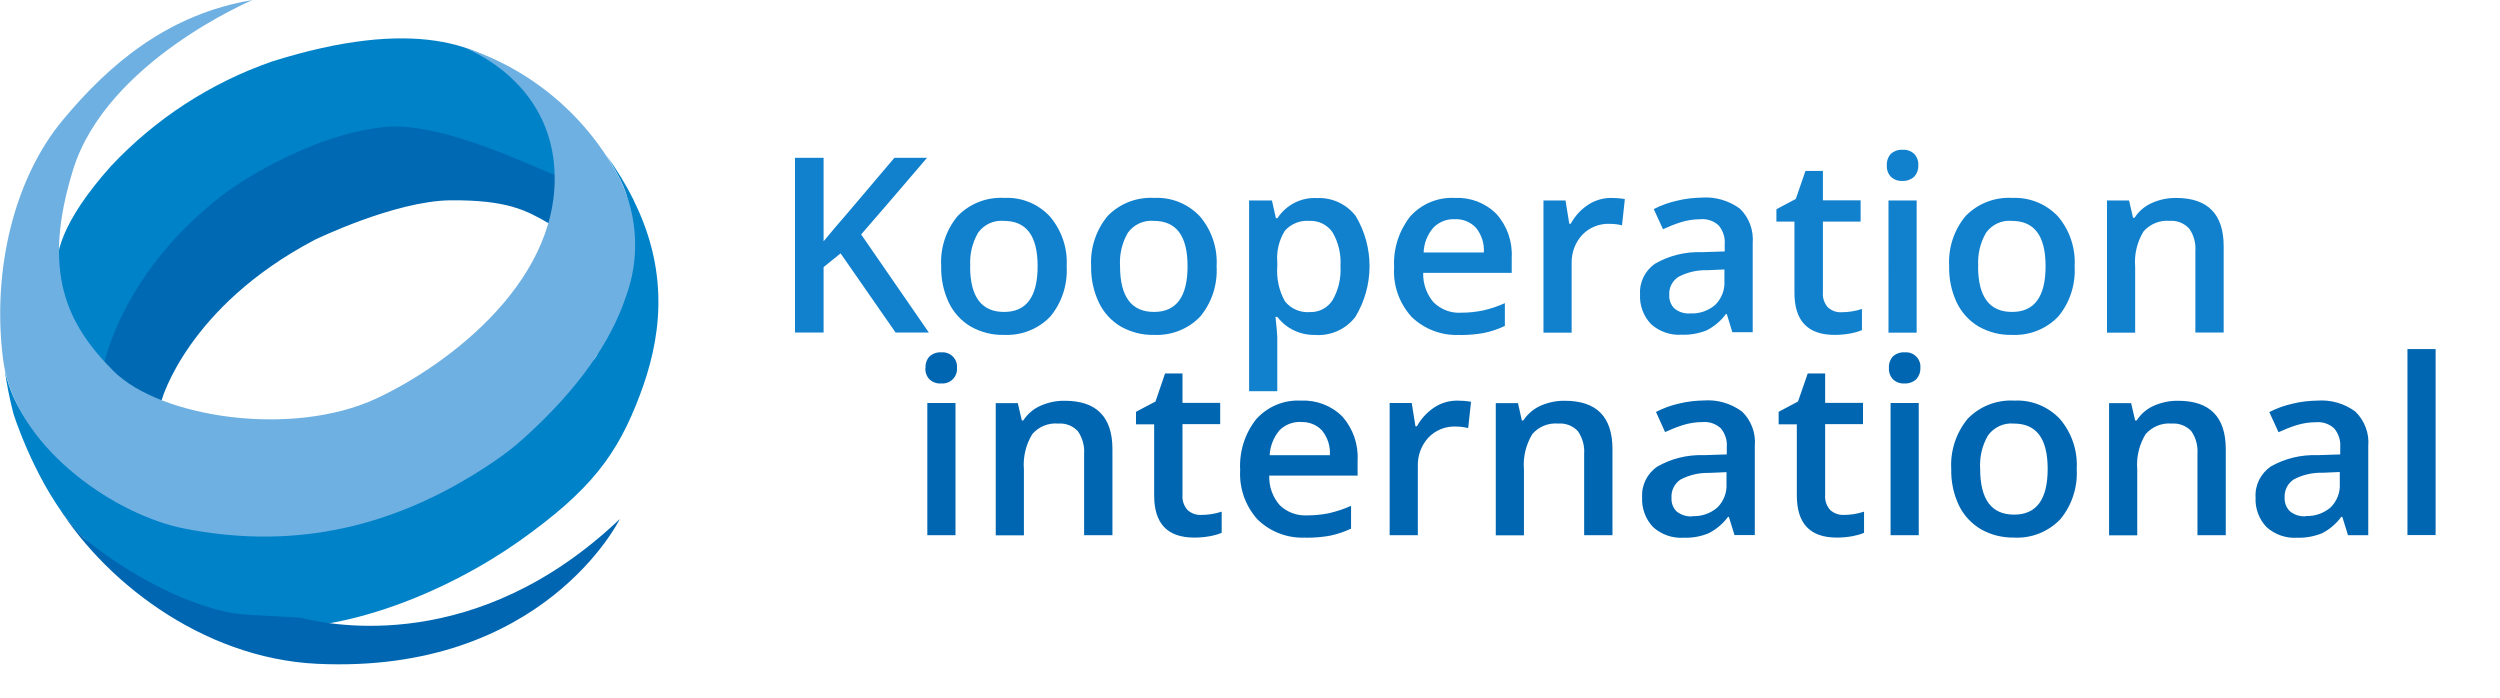
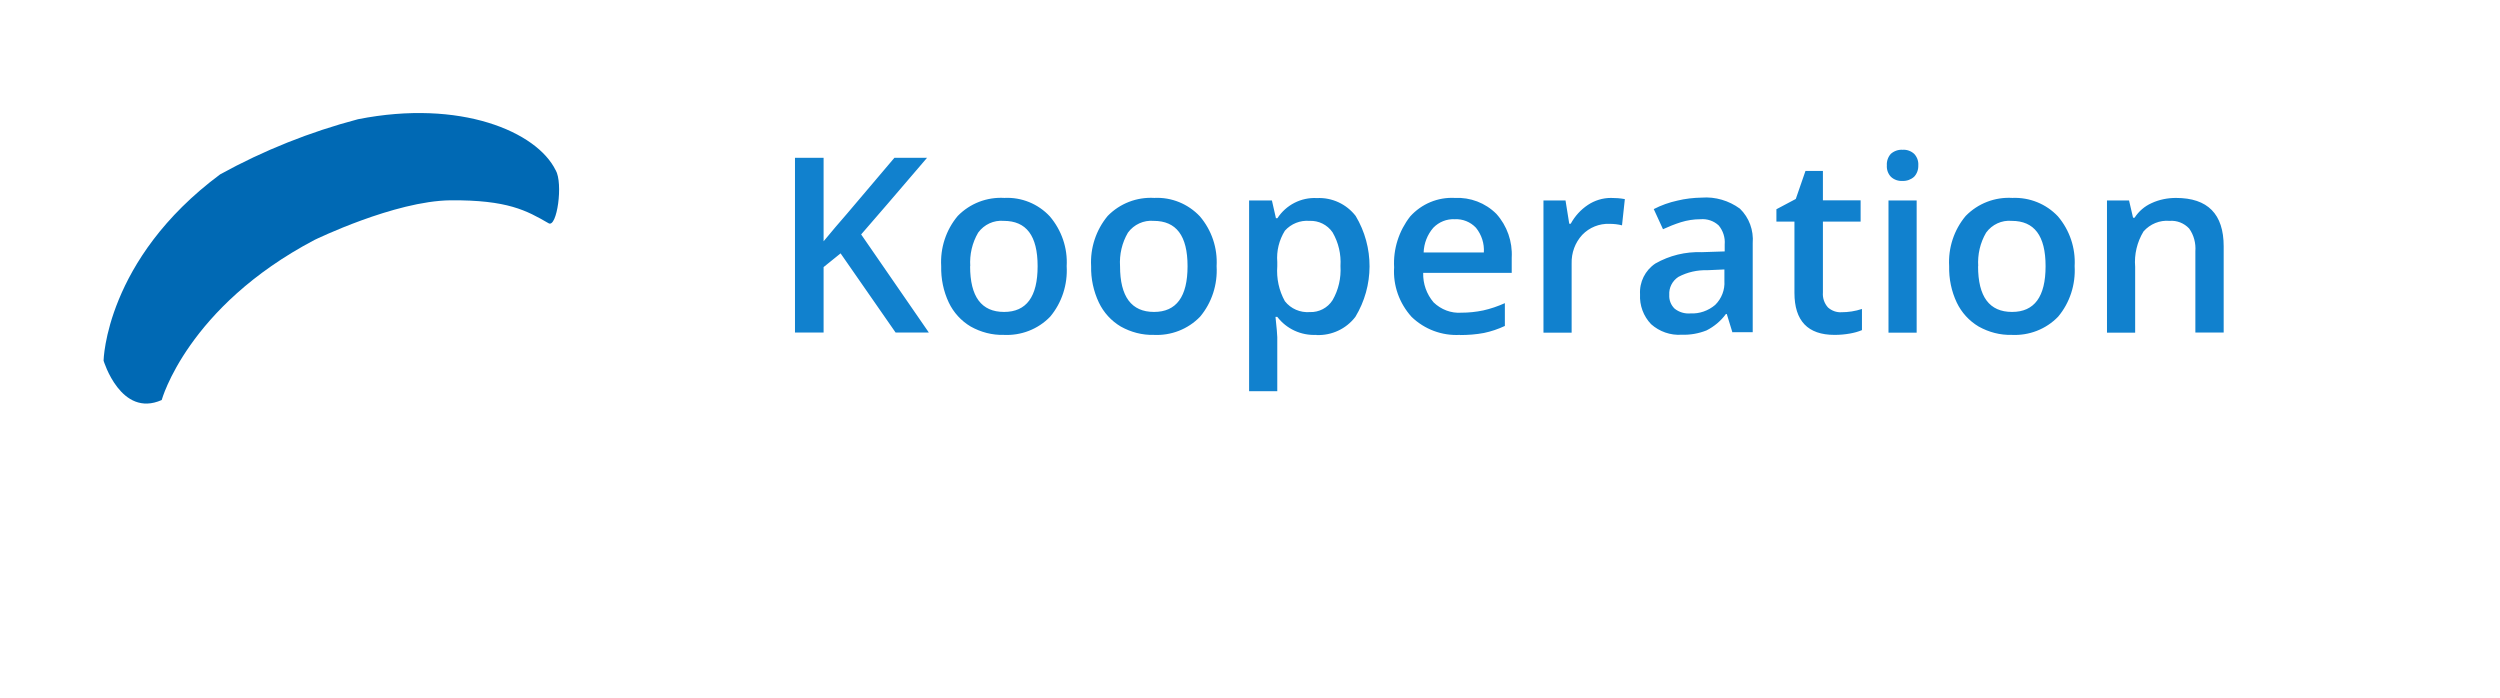
<svg xmlns="http://www.w3.org/2000/svg" id="a" viewBox="0 0 167.74 46.81">
  <defs>
    <style>.i{fill:#0069b4;}.i,.j,.k,.l,.m{fill-rule:evenodd;}.j{fill:#0066b1;}.k{fill:#0082c9;}.l{fill:#1181ce;}.m{fill:#6eb0e1;}</style>
  </defs>
-   <path id="b" class="k" d="M42.52,13.43c-.52-1.04-1.13-2.04-1.82-2.99,0,0,.01,.02,.04,.07,.32,.5,.62,1.02,.89,1.56,1.15,2.29,.59,4.23-.39,7.14-.3,.89-.69,1.76-1.14,2.58-.24,.44,.24,1.63-.07,2.08-.04,.07-.1,.15-.15,.22,0,.02-.02,.03-.03,.04,0,0-.75-.73-.76-.72-1.34,1.92-2.91,3.68-4.67,5.23-.65,.59-1.35,1.13-2.08,1.62-7.19,4.87-16.6,5.69-20.73,4.22C7.28,32.94,1.46,30.29,.31,24.79c.14,1,.34,1.99,.59,2.96,.29,.92,1.98,5.68,4.73,8.36,0,0,4.61,4.75,9.9,5.77,6.79,1.32,14.74-2.35,19.26-5.54,4.87-3.44,6.65-5.85,8.16-9.88,1.31-3.49,2.1-7.94-.44-13.03Z" />
  <path id="c" class="i" d="M37.28,11.42c-1.26-2.58-6.38-4.78-13.26-3.42-3.22,.85-6.33,2.09-9.25,3.7-7.7,5.72-7.82,12.5-7.82,12.5,0,0,1.16,3.86,3.9,2.64,0,0,1.71-6.24,10.25-10.74,0,0,5.37-2.62,9.13-2.66,3.83-.03,5.11,.69,6.58,1.54,.56,.33,.99-2.68,.47-3.57Z" />
-   <path id="d" class="k" d="M15.44,12.71s5.08-3.64,10.35-4.19,15.14,5.59,11.51,2.75c0,.12-.08-13.13-19.06-7.14-4.11,1.43-7.8,3.83-10.78,7-3.41,3.8-3.83,6.12-3.58,7.23,.51,2.29,1.56,4.41,3.07,6.2,0,0,1.18-6.51,8.5-11.86Z" />
-   <path id="e" class="m" d="M16.95,0S7.17,4.11,4.91,11.37c-2.13,6.86-.45,10.36,2.69,13.51s11.99,4.49,17.65,1.86c4.81-2.24,12.71-8.1,11.91-15.84-.42-3.98-3.19-6.5-6.04-7.73,4.54,1.47,8.31,4.66,10.5,8.9,1.19,2.47,1.32,5.32,.36,7.88-.99,2.97-3.19,6.17-6.81,9.43-.65,.59-1.35,1.13-2.08,1.62-7.19,4.87-14.11,5.77-20.74,4.46-4.52-.89-10.89-5.18-12.03-10.68-.05-.26-.1-.52-.13-.79-.73-6.04,.83-12.09,4.01-15.92S11.32,.94,16.95,0Z" />
-   <path id="f" class="j" d="M20.26,41.46c-.9-.1-3.9-.17-4.72-.33-5.28-1.05-9.9-5.02-9.9-5.02-.77-.77-1.44-1.62-1.99-2.55,3.09,5.24,9.82,10.62,17.66,10.98,15.19,.7,20.28-9.72,20.28-9.72-9.59,9.13-19.33,7.13-21.33,6.65Z" />
-   <path id="g" class="j" d="M62.1,24.69c-.02-.29,.08-.57,.27-.78,.22-.19,.5-.29,.79-.27,.53-.05,1,.34,1.05,.87,0,.06,0,.12,0,.18,.04,.53-.36,1-.89,1.04-.06,0-.11,0-.17,0-.29,.02-.58-.08-.79-.28-.19-.2-.29-.48-.27-.76Zm2.01,11.22h-1.89v-8.87h1.89v8.87h0Zm10.53,0h-1.9v-5.45c.04-.54-.11-1.08-.42-1.53-.34-.36-.82-.55-1.31-.51-.66-.06-1.31,.2-1.75,.71-.43,.71-.63,1.54-.56,2.37v4.42h-1.89v-8.87h1.48l.27,1.16h.1c.28-.43,.67-.77,1.14-.98,.52-.23,1.08-.35,1.64-.34,2.13,0,3.2,1.08,3.2,3.25v5.78h0Zm5.94-1.36c.47,0,.94-.07,1.39-.22v1.42c-.26,.11-.53,.18-.81,.23-.34,.06-.68,.09-1.03,.09-1.8,0-2.69-.94-2.69-2.82v-4.78h-1.22v-.84l1.31-.69,.64-1.88h1.17v1.97h2.53v1.43h-2.53v4.75c-.03,.37,.09,.73,.34,1.01,.24,.22,.56,.34,.89,.33h0Zm7.05,1.52c-1.2,.07-2.38-.37-3.25-1.21-.82-.91-1.24-2.1-1.17-3.32-.07-1.23,.31-2.45,1.08-3.42,.76-.84,1.85-1.3,2.99-1.24,1.04-.05,2.05,.33,2.79,1.07,.71,.81,1.08,1.86,1.02,2.94v1.02h-5.93c-.02,.73,.22,1.43,.7,1.98,.49,.48,1.17,.73,1.86,.69,.49,0,.99-.05,1.47-.15,.5-.12,.99-.28,1.46-.49v1.53c-.45,.21-.92,.37-1.4,.47-.53,.1-1.08,.14-1.62,.14h0Zm-.34-7.76c-.54-.02-1.07,.18-1.45,.57-.39,.47-.62,1.05-.65,1.66h4.04c.04-.6-.15-1.19-.53-1.66-.37-.39-.89-.59-1.42-.56h0Zm10.47-1.43c.32,0,.63,.02,.94,.08l-.19,1.76c-.27-.06-.55-.1-.83-.1-.69-.03-1.36,.24-1.84,.74-.48,.52-.73,1.21-.71,1.92v4.63h-1.89v-8.87h1.48l.25,1.56h.1c.28-.51,.68-.94,1.16-1.26,.45-.3,.99-.46,1.53-.46h0Zm10.42,9.03h-1.89v-5.45c.04-.54-.11-1.08-.42-1.53-.34-.36-.82-.55-1.31-.51-.66-.06-1.32,.2-1.75,.71-.43,.71-.63,1.54-.56,2.37v4.42h-1.89v-8.87h1.49l.26,1.16h.1c.28-.43,.68-.77,1.14-.98,.52-.23,1.08-.35,1.64-.34,2.14,0,3.2,1.08,3.2,3.25v5.78h0Zm8.2,0l-.38-1.23h-.06c-.34,.47-.79,.84-1.3,1.1-.53,.22-1.1,.32-1.67,.3-.75,.05-1.49-.21-2.05-.71-.51-.53-.78-1.26-.74-2-.05-.82,.34-1.61,1.03-2.07,.95-.54,2.02-.8,3.11-.76l1.54-.05v-.48c.04-.46-.11-.92-.4-1.27-.33-.31-.78-.46-1.23-.42-.45,0-.89,.07-1.31,.2-.41,.13-.81,.29-1.2,.47l-.61-1.35c.5-.26,1.03-.45,1.58-.57,.53-.13,1.08-.19,1.63-.2,.91-.07,1.82,.2,2.56,.74,.62,.6,.94,1.45,.86,2.32v5.97h-1.35Zm-2.82-1.28c.61,.03,1.2-.18,1.66-.57,.43-.42,.66-1.01,.62-1.61v-.77l-1.14,.05c-.68-.02-1.35,.13-1.95,.45-.4,.27-.63,.73-.6,1.22-.02,.34,.1,.68,.35,.92,.3,.24,.68,.35,1.06,.33h0Zm10.13-.08c.47,0,.93-.07,1.38-.22v1.42c-.26,.11-.53,.18-.8,.23-.34,.06-.69,.09-1.03,.09-1.79,0-2.68-.94-2.68-2.82v-4.78h-1.22v-.84l1.3-.69,.65-1.88h1.17v1.97h2.54v1.43h-2.54v4.75c-.03,.37,.09,.73,.34,1.01,.24,.22,.57,.34,.9,.33h0Zm3.05-9.86c-.02-.29,.08-.57,.27-.78,.22-.19,.5-.29,.79-.27,.53-.05,1,.34,1.05,.87,0,.06,0,.12,0,.18,.01,.28-.09,.55-.28,.76-.21,.19-.49,.29-.77,.28-.29,.02-.58-.08-.79-.28-.19-.2-.29-.48-.27-.76h0Zm2,11.22h-1.89v-8.87h1.89v8.87h0Zm10.6-4.45c.07,1.23-.32,2.44-1.11,3.39-.81,.84-1.95,1.29-3.12,1.22-.77,.01-1.53-.18-2.2-.56-.64-.38-1.16-.94-1.48-1.61-.36-.76-.53-1.6-.51-2.44-.07-1.22,.33-2.43,1.11-3.37,.82-.84,1.96-1.28,3.13-1.21,1.15-.06,2.27,.4,3.06,1.24,.79,.93,1.19,2.13,1.12,3.34h0Zm-6.48,0c0,2.05,.76,3.07,2.28,3.07,1.5,0,2.25-1.02,2.25-3.07s-.76-3.04-2.27-3.04c-.67-.06-1.33,.24-1.73,.79-.4,.68-.58,1.47-.53,2.26h0Zm16.48,4.45h-1.9v-5.45c.04-.54-.1-1.08-.41-1.53-.34-.36-.83-.55-1.32-.51-.66-.06-1.31,.21-1.75,.71-.43,.71-.63,1.54-.56,2.37v4.42h-1.89v-8.87h1.48l.27,1.16h.1c.28-.43,.67-.77,1.14-.98,.52-.23,1.08-.35,1.64-.34,2.13,0,3.2,1.08,3.2,3.25v5.78h0Zm8.2,0l-.38-1.23h-.07c-.34,.46-.78,.84-1.29,1.1-.53,.21-1.1,.32-1.67,.3-.75,.05-1.49-.21-2.05-.71-.51-.53-.78-1.26-.74-2-.05-.82,.34-1.6,1.02-2.07,.95-.54,2.03-.8,3.12-.76l1.54-.05v-.47c.04-.46-.11-.92-.4-1.27-.33-.31-.78-.46-1.23-.42-.45,0-.89,.07-1.31,.2-.41,.13-.81,.29-1.2,.47l-.62-1.35c.5-.26,1.04-.45,1.59-.57,.53-.13,1.07-.19,1.62-.2,.92-.07,1.83,.19,2.57,.74,.62,.61,.94,1.46,.86,2.32v5.97h-1.35Zm-2.82-1.29c.6,.03,1.19-.18,1.65-.57,.43-.42,.66-1.01,.62-1.61v-.77l-1.14,.05c-.68-.02-1.35,.13-1.95,.45-.41,.27-.64,.73-.61,1.22-.02,.34,.11,.68,.36,.92,.3,.24,.68,.36,1.06,.33h0Zm8.7,1.28h-1.89v-12.48h1.89v12.48h0Z" />
  <path id="h" class="l" d="M62.32,22.31h-2.23l-3.69-5.31-1.14,.92v4.39h-1.92V10.59h1.92v5.6c.53-.64,1.05-1.26,1.57-1.85l3.18-3.75h2.19c-2.06,2.41-3.53,4.12-4.42,5.14l4.54,6.58Zm9.25-4.45c.07,1.23-.32,2.45-1.11,3.39-.81,.84-1.95,1.28-3.12,1.22-.77,.02-1.53-.18-2.21-.56-.64-.38-1.15-.94-1.47-1.61-.36-.76-.53-1.6-.51-2.44-.07-1.22,.32-2.43,1.11-3.37,.82-.84,1.96-1.28,3.13-1.21,1.15-.06,2.27,.4,3.05,1.24,.79,.93,1.2,2.12,1.13,3.34Zm-6.48,0c0,2.05,.76,3.07,2.28,3.07,1.5,0,2.25-1.02,2.25-3.07s-.76-3.04-2.27-3.04c-.67-.06-1.32,.24-1.72,.79-.4,.68-.58,1.47-.53,2.25Zm16.54,0c.07,1.23-.32,2.45-1.11,3.39-.81,.84-1.95,1.28-3.11,1.22-.77,.02-1.53-.18-2.21-.56-.64-.38-1.15-.94-1.47-1.61-.36-.76-.54-1.6-.52-2.44-.07-1.22,.33-2.43,1.11-3.37,.82-.84,1.96-1.28,3.13-1.21,1.15-.06,2.27,.4,3.06,1.24,.79,.93,1.19,2.12,1.12,3.34Zm-6.48,0c0,2.05,.77,3.07,2.28,3.07,1.5,0,2.25-1.02,2.25-3.07s-.76-3.04-2.27-3.04c-.67-.06-1.33,.24-1.73,.79-.4,.68-.58,1.47-.53,2.25Zm13.17,4.61c-1.02,.05-2-.4-2.62-1.21h-.12c.08,.75,.12,1.2,.12,1.36v3.63h-1.89V13.45h1.53c.04,.17,.13,.56,.27,1.19h.1c.58-.89,1.59-1.41,2.65-1.35,1.01-.05,1.98,.4,2.6,1.2,1.25,2.09,1.24,4.69-.02,6.77-.62,.81-1.59,1.26-2.61,1.22Zm-.46-7.65c-.62-.05-1.23,.19-1.65,.66-.39,.63-.57,1.36-.51,2.1v.28c-.06,.82,.11,1.63,.51,2.35,.4,.51,1.03,.78,1.68,.73,.61,.02,1.19-.28,1.52-.8,.4-.69,.58-1.49,.53-2.29,.05-.79-.13-1.57-.53-2.26-.35-.51-.94-.8-1.55-.77h0Zm10.1,7.65c-1.2,.07-2.38-.37-3.25-1.21-.82-.91-1.25-2.1-1.17-3.32-.07-1.23,.32-2.45,1.08-3.42,.76-.84,1.85-1.3,2.99-1.24,1.04-.05,2.05,.33,2.79,1.07,.72,.8,1.09,1.86,1.03,2.94v1.02h-5.94c-.02,.73,.23,1.43,.7,1.98,.5,.48,1.17,.74,1.86,.69,.49,0,.98-.05,1.46-.15,.5-.11,.99-.28,1.46-.49v1.53c-.45,.21-.92,.37-1.4,.47-.53,.1-1.07,.14-1.61,.14Zm-.35-7.76c-.54-.03-1.06,.18-1.44,.57-.4,.46-.63,1.05-.65,1.66h4.04c.04-.6-.15-1.19-.53-1.66-.37-.39-.89-.6-1.42-.57h0Zm10.47-1.43c.31,0,.63,.02,.94,.08l-.19,1.76c-.27-.07-.55-.1-.83-.1-.69-.03-1.36,.24-1.84,.74-.48,.52-.73,1.21-.71,1.92v4.64h-1.89V13.45h1.48l.25,1.56h.1c.28-.51,.67-.94,1.15-1.26,.45-.3,.99-.47,1.54-.47h0Zm8.16,9.03l-.38-1.24h-.06c-.34,.47-.79,.84-1.3,1.1-.53,.21-1.1,.31-1.67,.29-.75,.05-1.49-.21-2.05-.71-.51-.53-.78-1.26-.74-2-.05-.82,.34-1.61,1.03-2.07,.95-.54,2.02-.8,3.11-.76l1.54-.05v-.47c.04-.46-.11-.92-.4-1.27-.33-.31-.78-.46-1.23-.42-.45,0-.89,.07-1.31,.2-.41,.13-.81,.29-1.2,.47l-.62-1.35c.5-.26,1.04-.45,1.59-.57,.53-.13,1.08-.19,1.63-.2,.91-.07,1.82,.2,2.56,.74,.62,.6,.93,1.45,.86,2.32v5.97h-1.35Zm-2.82-1.28c.61,.03,1.2-.18,1.66-.57,.43-.42,.66-1.01,.62-1.61v-.77l-1.14,.05c-.68-.02-1.35,.13-1.95,.45-.41,.27-.64,.73-.61,1.21-.02,.34,.11,.68,.36,.92,.3,.24,.68,.35,1.06,.32h0Zm10.13-.08c.47,0,.93-.07,1.38-.22v1.42c-.26,.11-.53,.18-.81,.23-.34,.06-.68,.09-1.03,.09-1.79,0-2.69-.94-2.69-2.82v-4.78h-1.21v-.83l1.3-.69,.65-1.88h1.17v1.97h2.53v1.43h-2.53v4.75c-.03,.37,.09,.73,.34,1.01,.25,.22,.57,.34,.9,.32h0Zm3.05-9.85c-.02-.29,.08-.57,.27-.78,.22-.19,.5-.29,.79-.27,.28-.02,.56,.08,.77,.27,.2,.21,.3,.49,.28,.78,.01,.28-.09,.56-.28,.76-.21,.19-.49,.29-.77,.28-.29,.02-.58-.08-.79-.28-.19-.2-.29-.48-.27-.76h0Zm2,11.22h-1.89V13.45h1.89v8.87h0Zm10.6-4.46c.07,1.23-.32,2.45-1.11,3.39-.81,.84-1.95,1.28-3.12,1.22-.77,.02-1.53-.18-2.21-.56-.64-.38-1.15-.94-1.47-1.61-.36-.76-.53-1.6-.51-2.44-.07-1.22,.32-2.43,1.11-3.37,.82-.84,1.96-1.28,3.13-1.21,1.15-.05,2.27,.4,3.06,1.24,.79,.93,1.19,2.13,1.12,3.34h0Zm-6.48,0c0,2.05,.76,3.07,2.28,3.07,1.5,0,2.25-1.02,2.25-3.07s-.76-3.04-2.27-3.04c-.67-.06-1.32,.24-1.72,.79-.4,.68-.58,1.47-.53,2.26h0Zm16.48,4.45h-1.9v-5.45c.04-.54-.1-1.09-.42-1.53-.34-.36-.82-.55-1.31-.51-.66-.06-1.31,.21-1.75,.71-.43,.71-.63,1.54-.56,2.37v4.42h-1.89V13.45h1.48l.27,1.16h.1c.28-.43,.67-.77,1.14-.98,.51-.24,1.08-.35,1.64-.35,2.13,0,3.2,1.08,3.2,3.25v5.78h0Z" />
</svg>